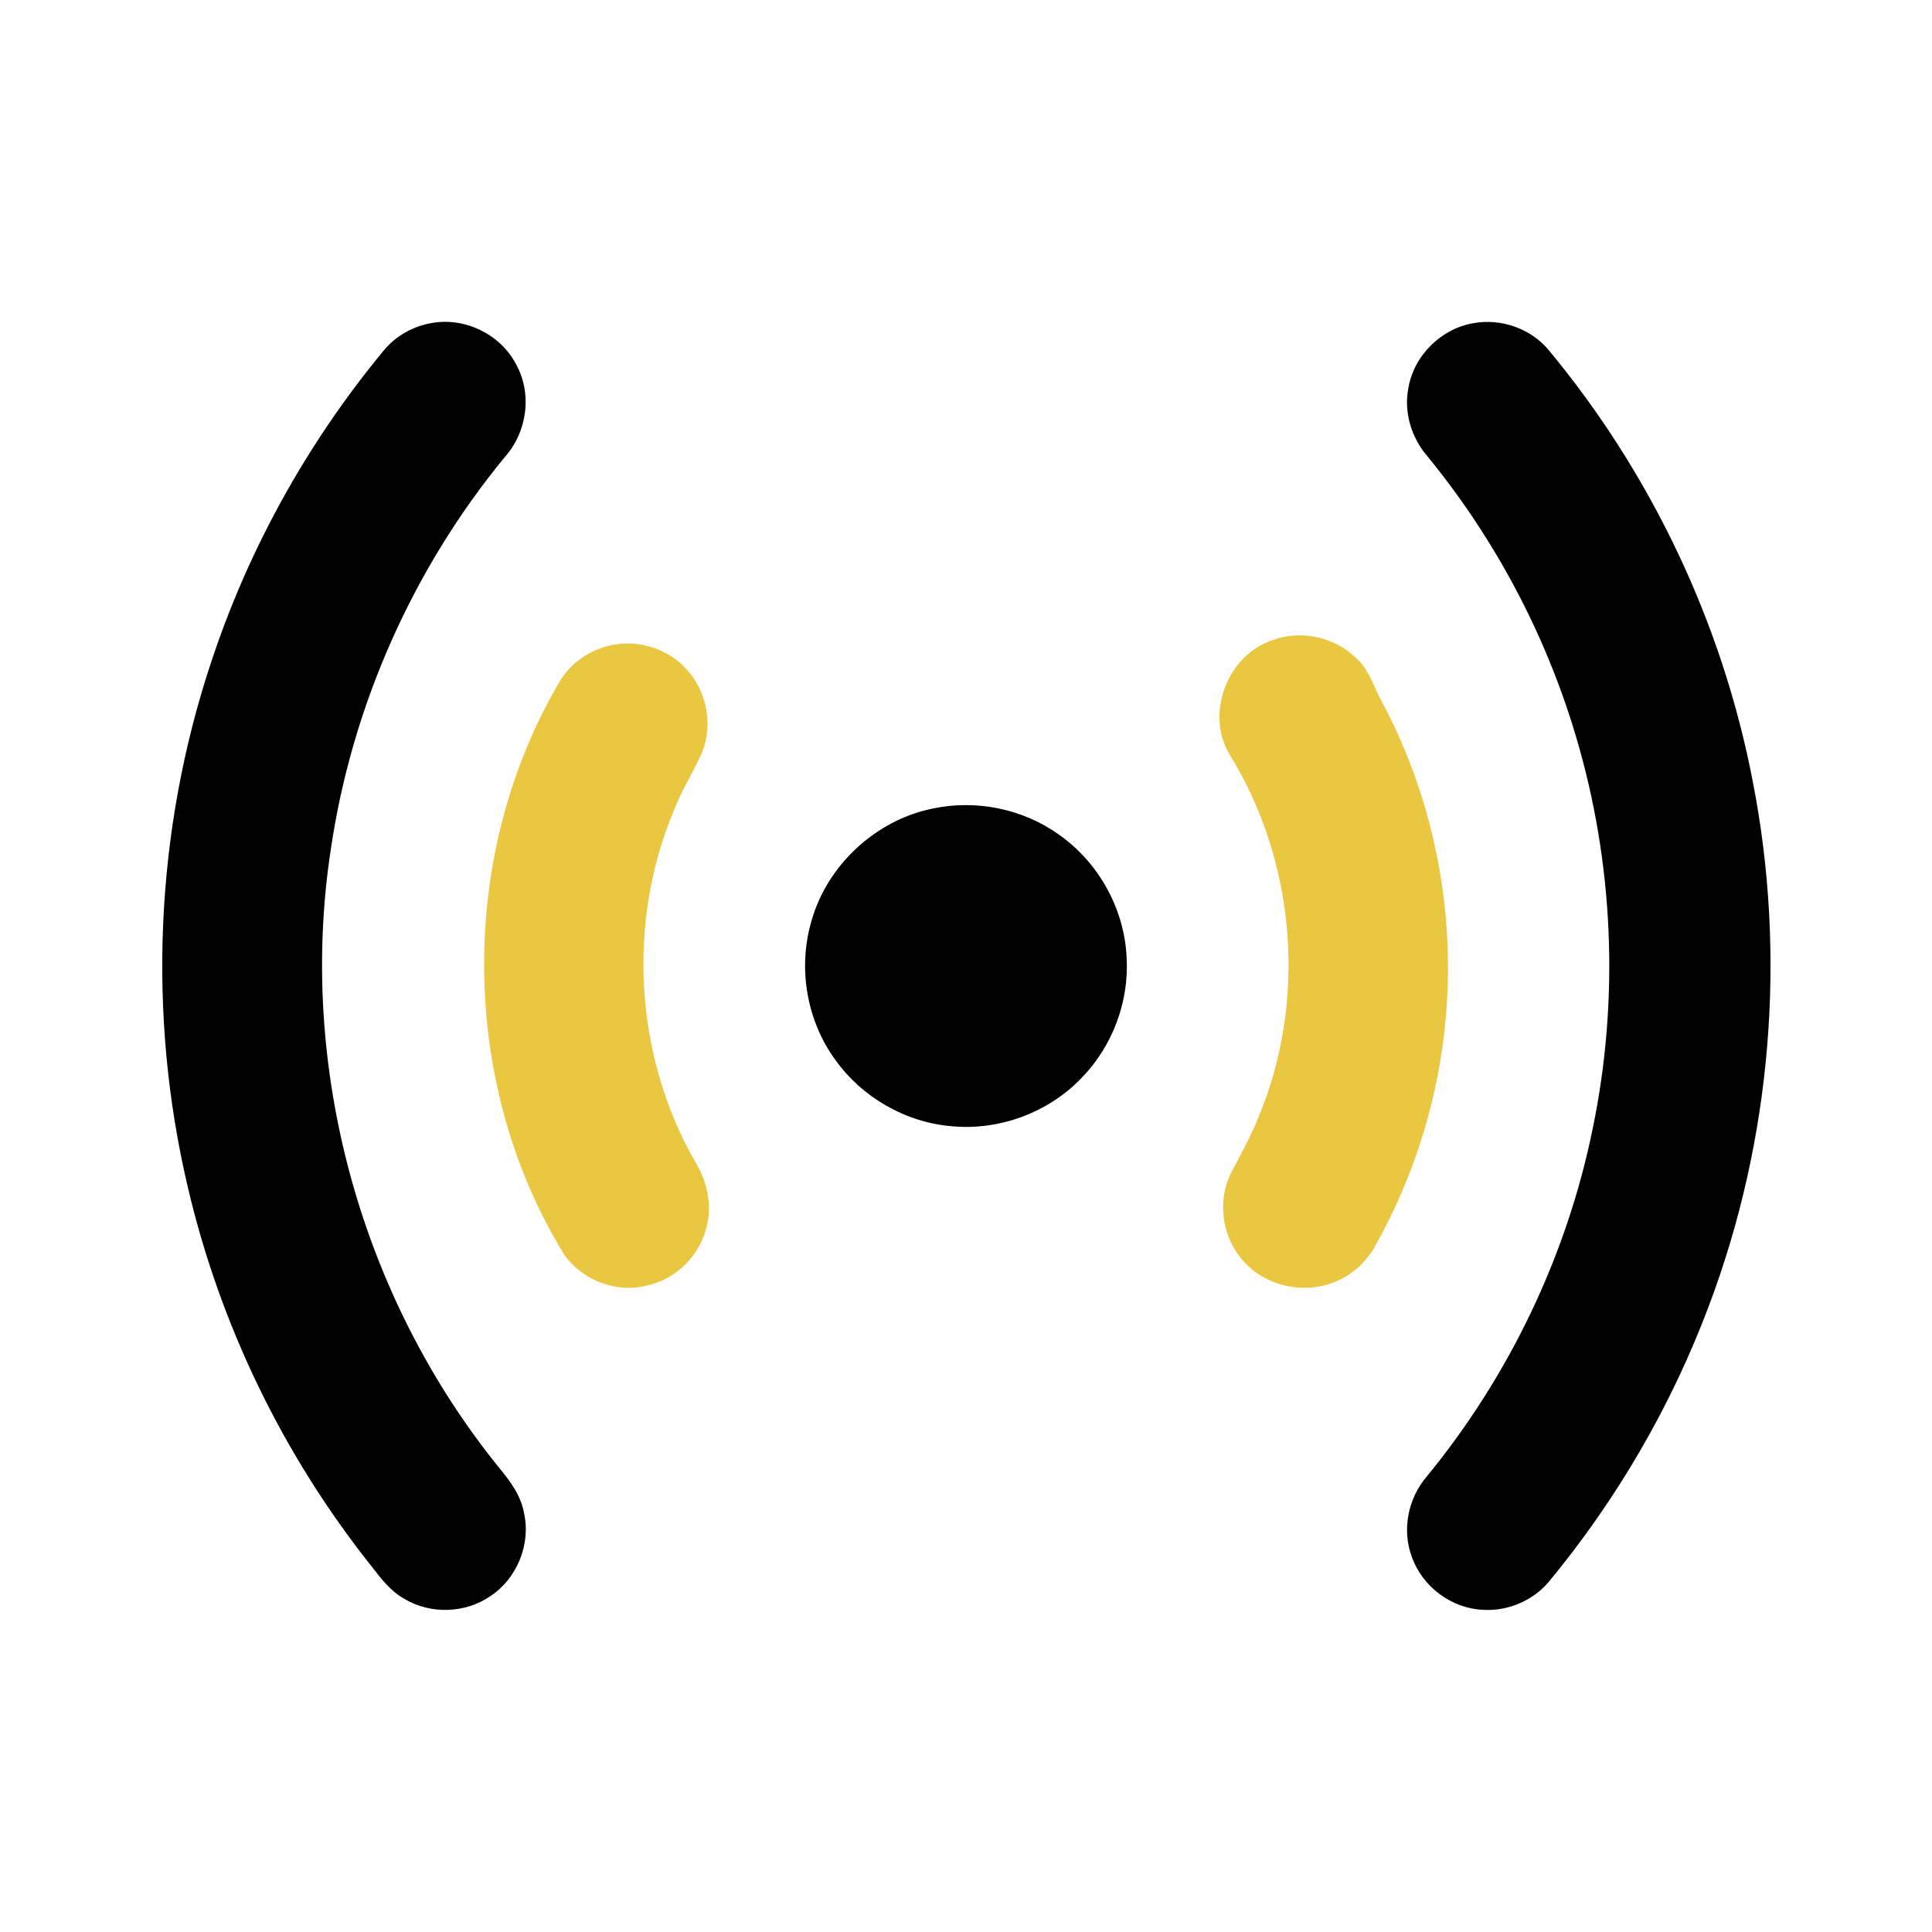
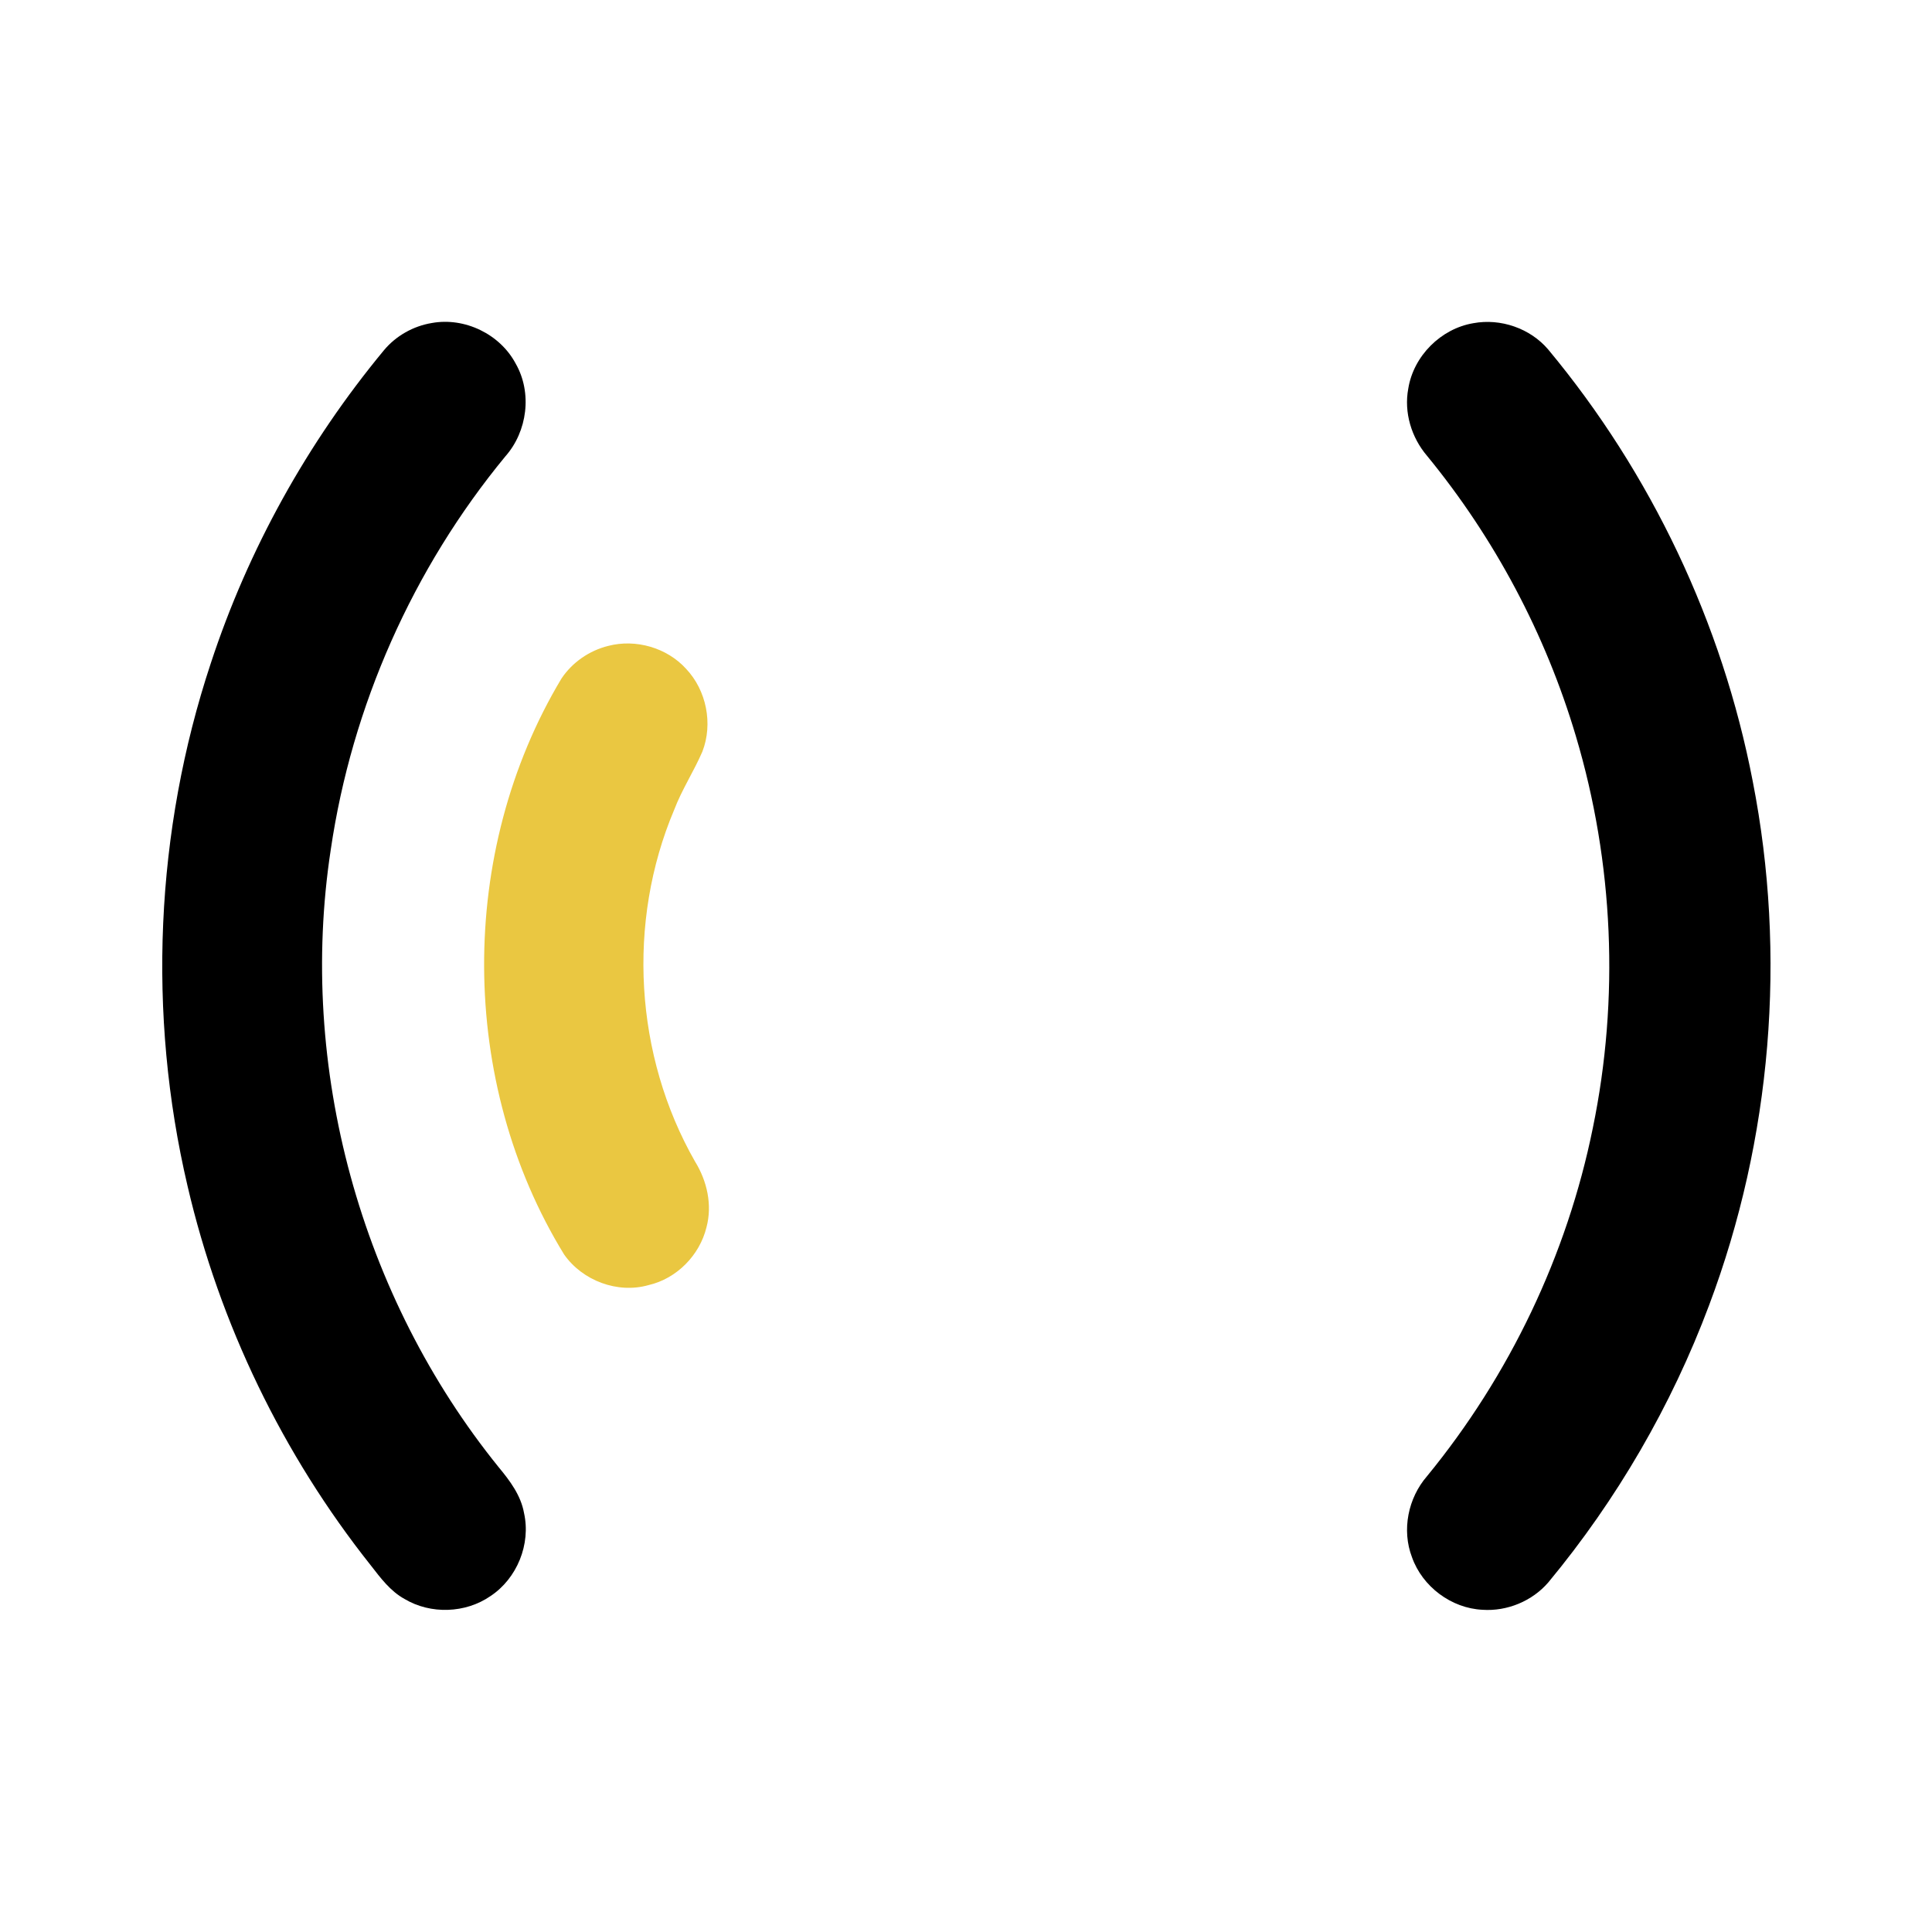
<svg xmlns="http://www.w3.org/2000/svg" width="512pt" height="512pt" viewBox="0 0 512 512" version="1.1">
  <g id="#000000ff">
    <path fill="#000" opacity="1.00" d=" M 114.44 85.60 C 123.15 84.02 132.51 88.54 136.66 96.36 C 141.09 104.09 139.78 114.34 133.91 120.96 C 109.42 150.66 93.23 187.12 87.65 225.20 C 78.86 282.81 95.57 343.60 132.19 388.87 C 135.14 392.42 138.04 396.30 138.87 400.96 C 140.72 409.21 137.03 418.32 129.98 422.98 C 123.36 427.56 114.13 427.87 107.22 423.75 C 103.45 421.68 100.85 418.17 98.27 414.85 C 74.93 385.48 58.21 350.88 49.71 314.34 C 39.01 268.75 41.13 220.23 55.86 175.78 C 65.77 145.58 81.47 117.31 101.74 92.83 C 104.93 89.00 109.52 86.41 114.44 85.60 Z" />
    <path fill="#EAC741" opacity="1.00" d=" M 161.19 171.17 C 168.49 169.27 176.73 171.64 181.81 177.23 C 187.23 182.96 188.99 191.82 186.14 199.18 C 183.87 204.43 180.70 209.25 178.66 214.62 C 166.09 244.34 168.16 279.75 184.17 307.78 C 187.37 312.94 188.82 319.30 187.22 325.26 C 185.41 332.66 179.34 338.84 171.89 340.56 C 163.69 342.91 154.35 339.40 149.49 332.44 C 121.46 286.79 121.24 225.76 148.79 179.83 C 151.65 175.53 156.18 172.41 161.19 171.17 Z" />
-     <path fill="#000" opacity="1.00" d=" M 247.24 214.26 C 258.75 211.83 271.22 214.37 280.76 221.28 C 291.28 228.70 298.07 241.10 298.58 253.97 C 299.20 265.59 294.75 277.35 286.62 285.67 C 277.83 294.87 264.75 299.70 252.09 298.45 C 239.89 297.42 228.37 290.74 221.30 280.77 C 213.73 270.36 211.41 256.43 215.04 244.10 C 219.21 229.23 232.11 217.30 247.24 214.26 Z" />
-     <path fill="#EAC741" opacity="1.00" d=" M 337.40 169.59 C 344.90 166.84 353.82 168.85 359.46 174.49 C 362.67 177.33 363.92 181.51 365.80 185.21 C 379.59 210.63 385.65 240.14 383.21 268.94 C 381.44 290.46 374.95 311.56 364.34 330.36 C 361.99 334.55 358.22 337.94 353.74 339.73 C 345.43 343.17 334.97 340.78 329.19 333.82 C 323.70 327.49 322.51 317.81 326.46 310.40 C 328.89 305.79 331.44 301.24 333.37 296.39 C 346.43 265.50 343.53 228.56 325.91 200.03 C 319.26 189.15 325.30 173.44 337.40 169.59 Z" />
    <path fill="#000" opacity="1.00" d=" M 390.45 85.65 C 397.68 84.31 405.51 87.00 410.29 92.62 C 437.56 125.41 456.43 165.14 464.49 207.03 C 473.54 253.21 469.50 301.86 452.93 345.90 C 442.96 372.52 428.48 397.43 410.35 419.31 C 406.08 424.30 399.41 427.06 392.87 426.61 C 384.61 426.21 376.95 420.48 374.19 412.68 C 371.43 405.47 373.15 396.99 378.18 391.20 C 400.00 364.59 415.28 332.65 422.12 298.91 C 429.19 264.64 427.63 228.64 417.63 195.11 C 409.60 168.05 396.09 142.64 378.19 120.81 C 374.04 115.95 372.02 109.30 373.21 102.97 C 374.60 94.34 381.83 87.10 390.45 85.65 Z" />
  </g>
</svg>